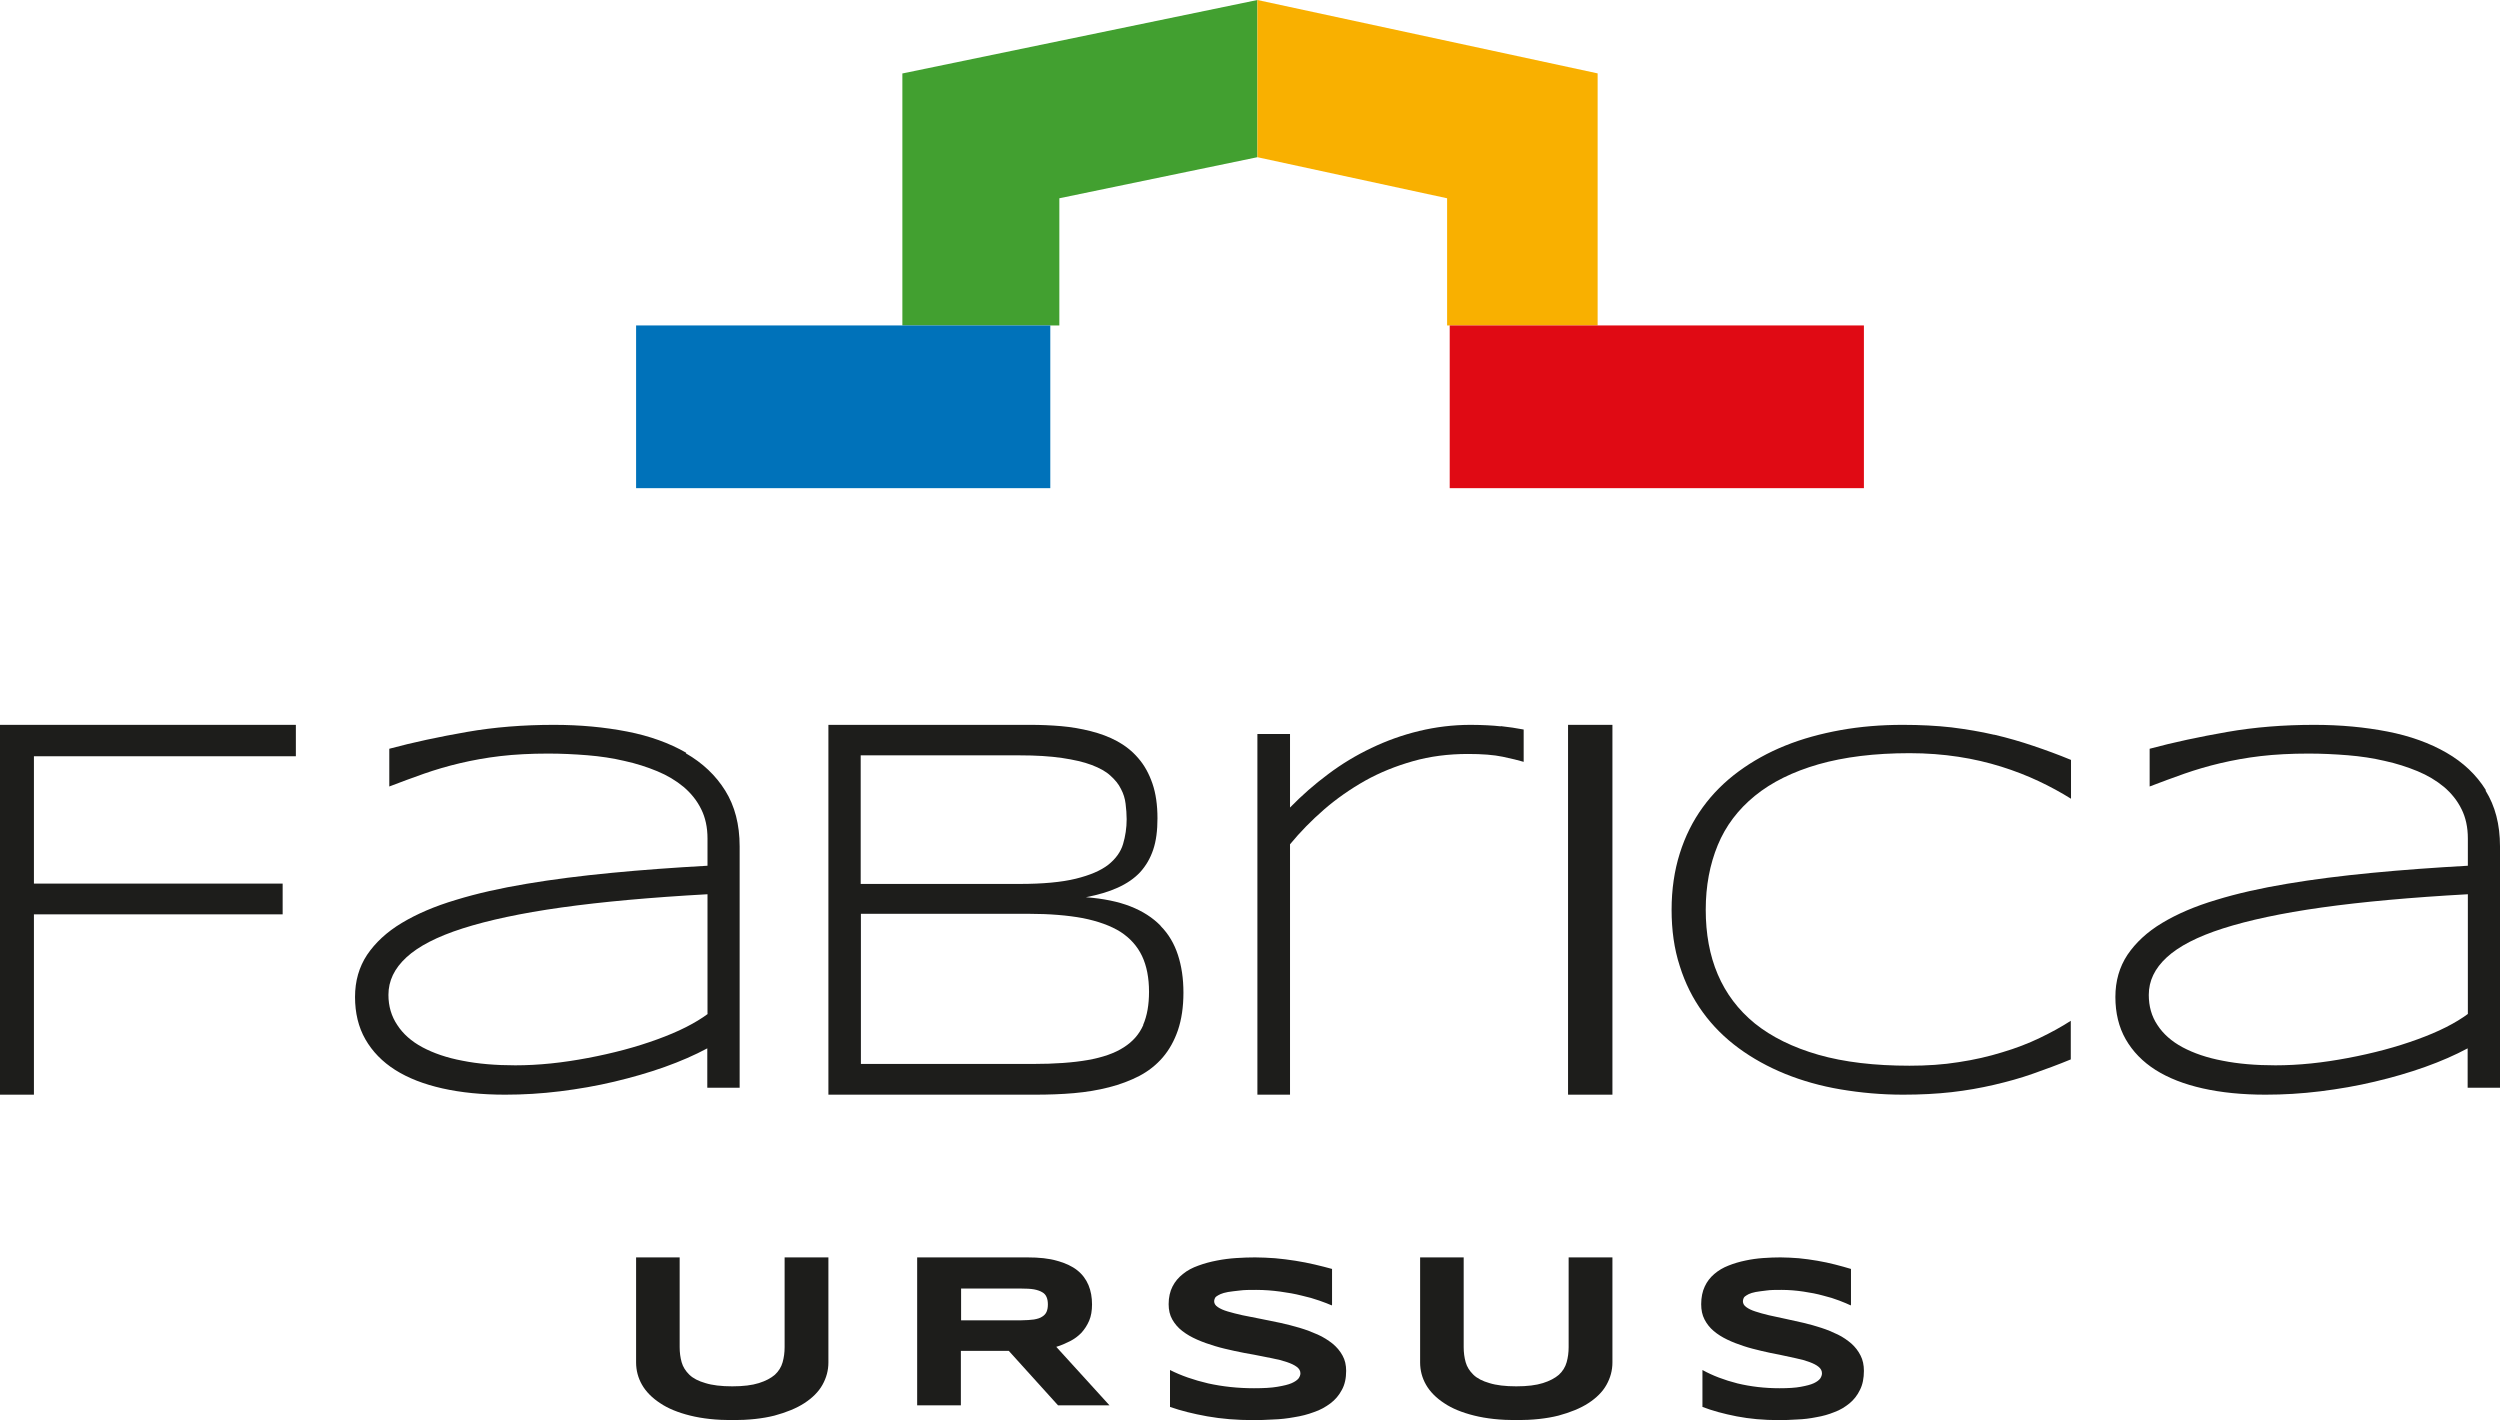
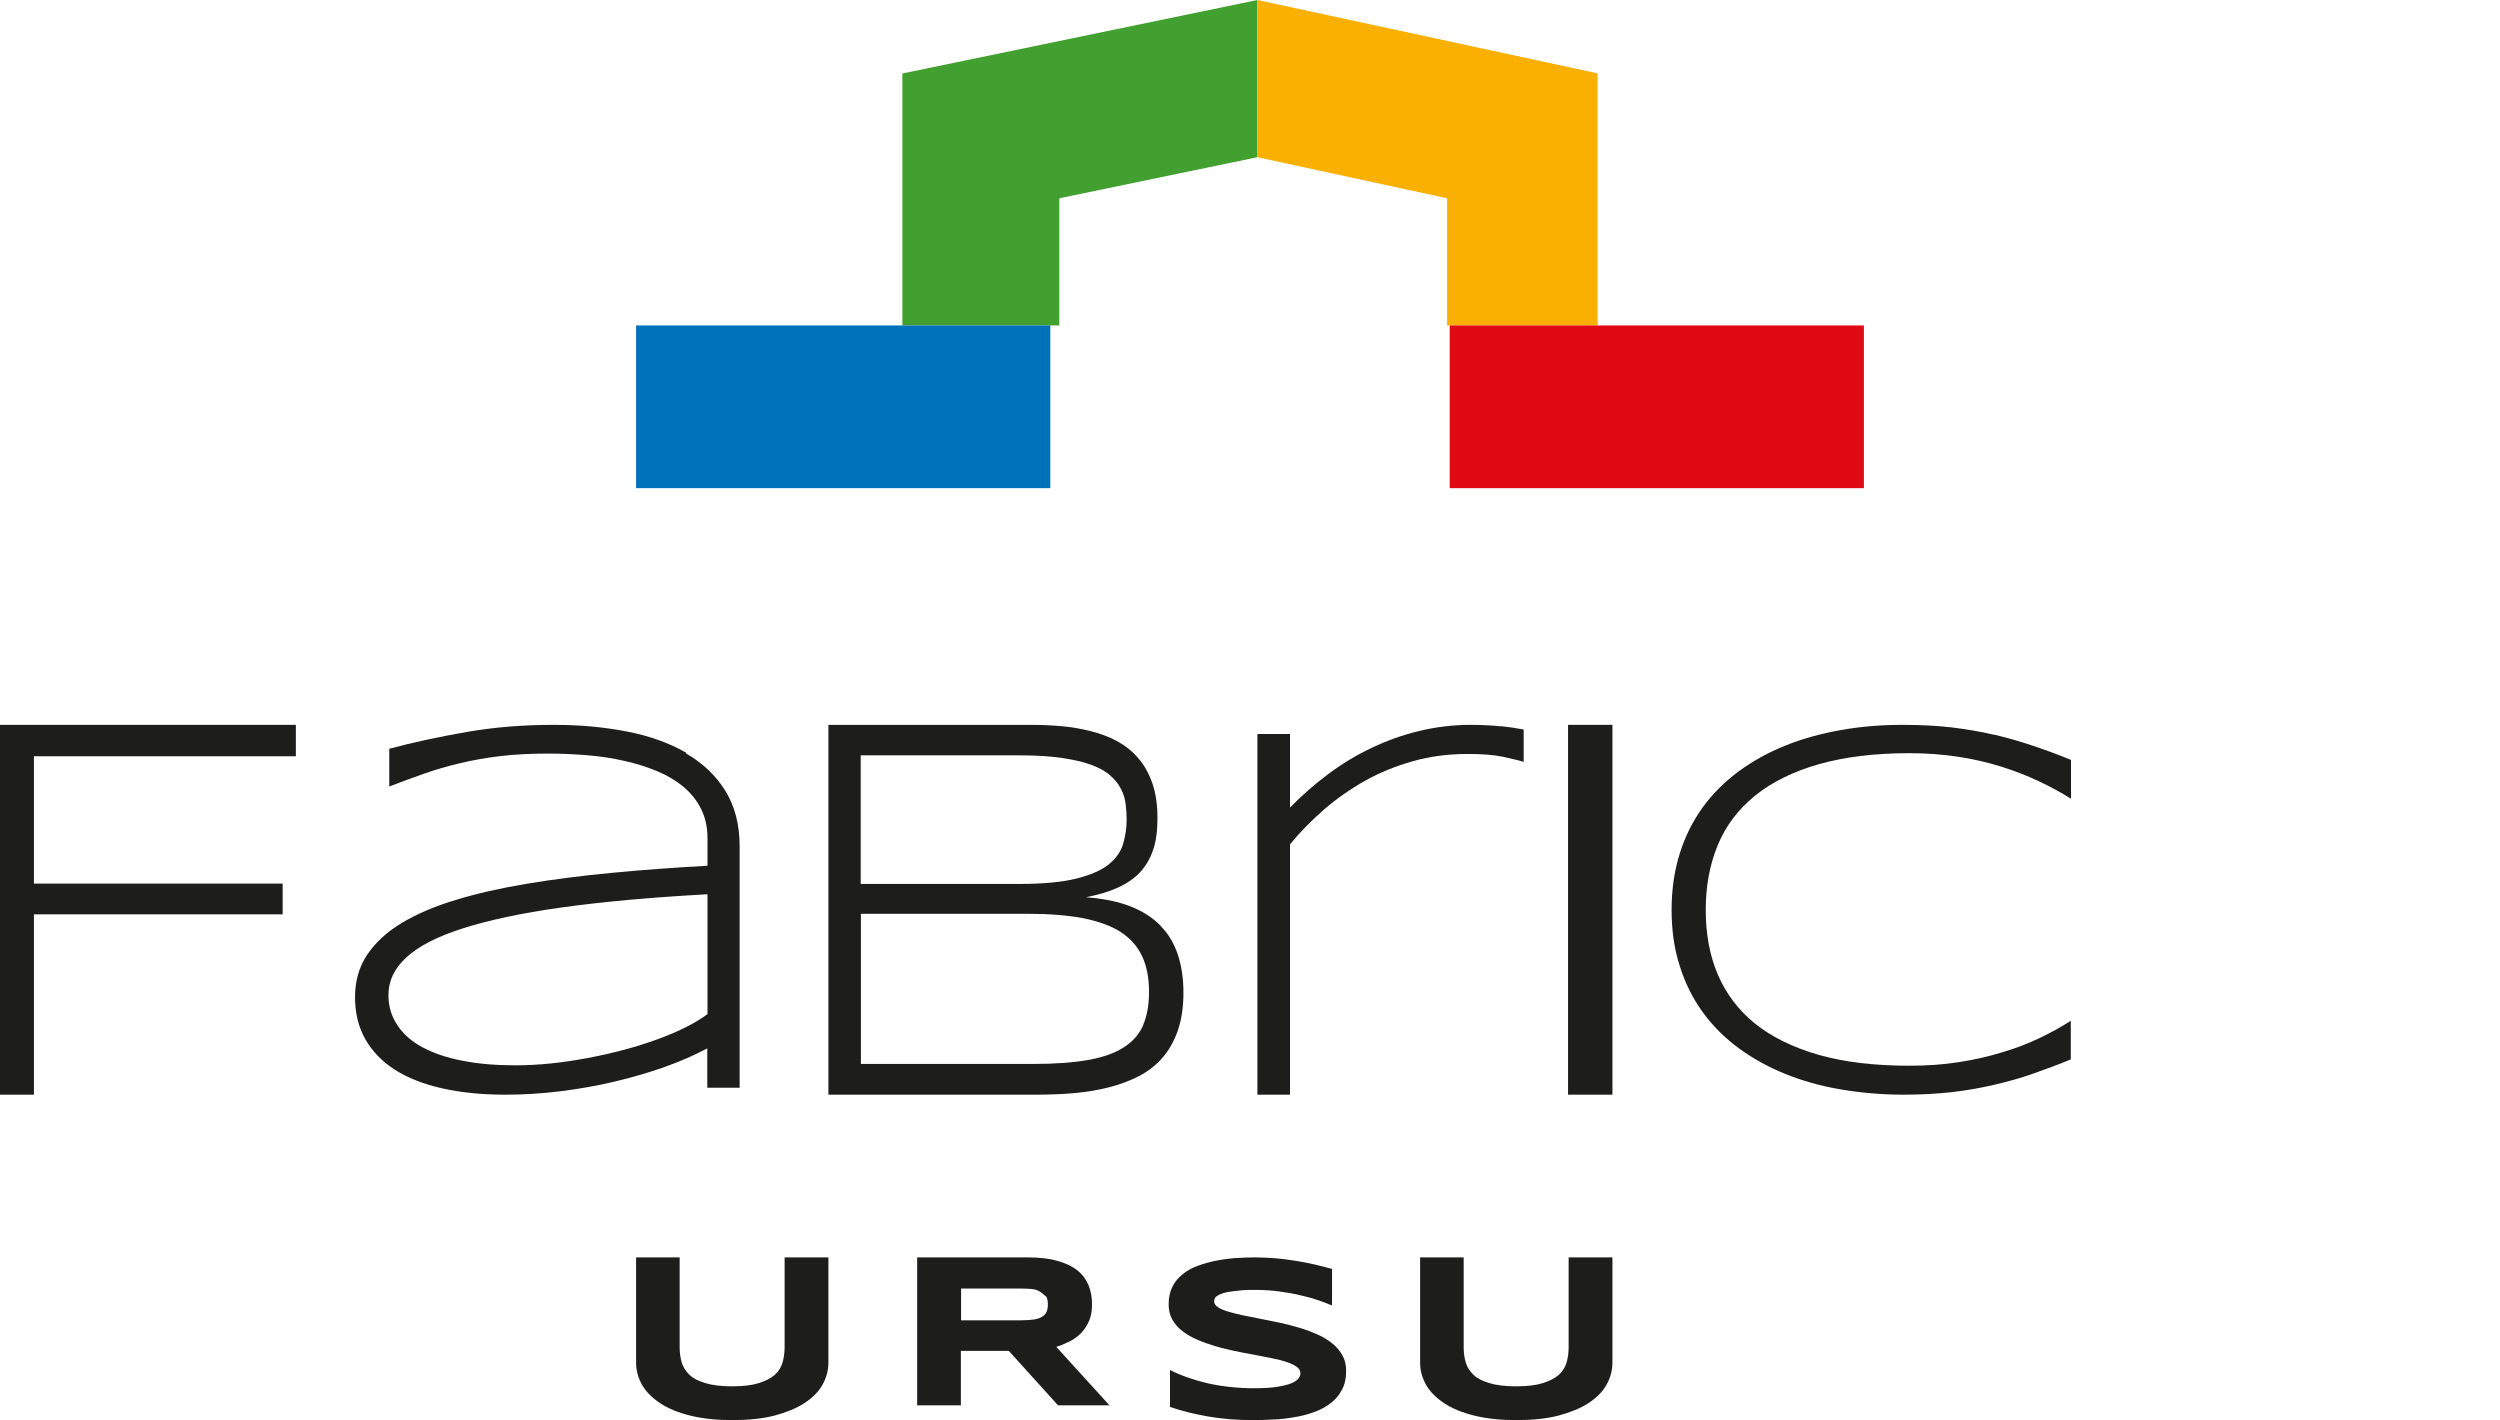
<svg xmlns="http://www.w3.org/2000/svg" width="169" height="96" viewBox="0 0 169 96" fill="none">
  <path d="M46.384 50.885C45.255 50.233 43.925 49.751 42.396 49.453C40.866 49.156 39.223 49 37.45 49C35.363 49 33.405 49.156 31.547 49.482C29.689 49.808 27.945 50.176 26.316 50.616V53.167C27.102 52.869 27.888 52.571 28.66 52.302C29.432 52.033 30.246 51.792 31.09 51.593C31.933 51.395 32.848 51.225 33.82 51.112C34.792 50.998 35.878 50.942 37.064 50.942C37.95 50.942 38.822 50.984 39.709 51.055C40.581 51.126 41.424 51.253 42.21 51.438C42.996 51.608 43.739 51.849 44.425 52.132C45.112 52.416 45.698 52.77 46.212 53.195C46.712 53.62 47.113 54.116 47.399 54.697C47.684 55.264 47.827 55.93 47.827 56.681V58.524C45.555 58.651 43.396 58.807 41.338 59.006C39.28 59.204 37.379 59.445 35.606 59.743C33.834 60.04 32.247 60.395 30.818 60.834C29.389 61.259 28.174 61.783 27.159 62.393C26.144 63.002 25.372 63.725 24.815 64.547C24.272 65.369 24 66.319 24 67.396C24 68.473 24.229 69.436 24.7 70.258C25.172 71.081 25.844 71.775 26.716 72.328C27.588 72.88 28.645 73.291 29.903 73.575C31.161 73.858 32.576 74 34.148 74C35.363 74 36.593 73.929 37.85 73.773C39.108 73.617 40.337 73.405 41.524 73.121C42.71 72.838 43.854 72.512 44.926 72.129C45.998 71.747 46.97 71.321 47.813 70.868V73.532H50V57.22C50 55.732 49.671 54.485 49.028 53.45C48.385 52.416 47.499 51.579 46.369 50.927M47.842 68.544C47.441 68.841 46.956 69.139 46.369 69.436C45.783 69.734 45.14 70.003 44.44 70.258C43.739 70.514 42.982 70.754 42.181 70.967C41.381 71.18 40.566 71.364 39.737 71.52C38.908 71.676 38.079 71.803 37.25 71.888C36.421 71.973 35.621 72.016 34.834 72.016C33.52 72.016 32.319 71.917 31.261 71.704C30.203 71.506 29.303 71.194 28.56 70.797C27.816 70.4 27.245 69.89 26.859 69.295C26.459 68.7 26.258 68.019 26.258 67.254C26.258 66.304 26.659 65.468 27.473 64.717C28.288 63.966 29.546 63.314 31.275 62.761C33.005 62.209 35.235 61.727 37.965 61.344C40.695 60.962 43.982 60.664 47.827 60.451V68.529L47.842 68.544Z" fill="#1D1D1B" />
  <path d="M78.459 62.583C77.931 62.038 77.246 61.596 76.419 61.272C75.591 60.948 74.578 60.741 73.408 60.653C74.235 60.491 74.949 60.285 75.562 60.005C76.176 59.725 76.675 59.386 77.075 58.959C77.46 58.532 77.76 58.031 77.96 57.427C78.159 56.837 78.245 56.13 78.245 55.32C78.245 54.407 78.131 53.626 77.903 52.963C77.674 52.3 77.36 51.725 76.947 51.254C76.547 50.783 76.062 50.4 75.52 50.105C74.977 49.81 74.378 49.589 73.736 49.427C73.094 49.265 72.423 49.147 71.738 49.088C71.053 49.029 70.354 49 69.655 49H56V74H69.969C70.868 74 71.753 73.971 72.594 73.897C73.436 73.823 74.235 73.691 74.977 73.499C75.719 73.308 76.39 73.057 77.018 72.733C77.631 72.409 78.159 71.996 78.602 71.481C79.044 70.965 79.386 70.347 79.629 69.639C79.872 68.918 80 68.078 80 67.106C80 66.133 79.872 65.308 79.629 64.557C79.386 63.806 79.001 63.143 78.459 62.597M58.197 51.062H68.927C70.04 51.062 70.996 51.121 71.796 51.239C72.58 51.357 73.251 51.504 73.793 51.711C74.335 51.917 74.763 52.153 75.063 52.432C75.377 52.712 75.62 53.007 75.776 53.331C75.948 53.655 76.048 53.979 76.09 54.333C76.133 54.687 76.162 55.04 76.162 55.379C76.162 55.968 76.076 56.528 75.919 57.058C75.762 57.589 75.42 58.06 74.92 58.458C74.407 58.856 73.679 59.165 72.723 59.401C71.767 59.636 70.497 59.754 68.913 59.754H58.183V51.062H58.197ZM77.289 69.286C77.018 69.904 76.59 70.405 75.962 70.803C75.348 71.201 74.535 71.481 73.536 71.658C72.537 71.834 71.296 71.923 69.826 71.923H58.197V61.773H69.527C70.954 61.773 72.181 61.876 73.208 62.067C74.235 62.273 75.092 62.583 75.748 62.995C76.404 63.422 76.889 63.968 77.203 64.63C77.517 65.293 77.674 66.104 77.674 67.047C77.674 67.916 77.546 68.667 77.275 69.286" fill="#1D1D1B" />
  <path d="M101.453 49.101C101.181 49.072 100.866 49.043 100.537 49.029C100.208 49.014 99.835 49 99.42 49C98.217 49 97.057 49.144 95.926 49.417C94.795 49.69 93.721 50.078 92.704 50.566C91.673 51.055 90.699 51.644 89.783 52.333C88.852 53.023 88.007 53.77 87.205 54.589V49.618H85V74H87.205V57.075C87.893 56.241 88.652 55.465 89.511 54.718C90.356 53.986 91.286 53.339 92.275 52.779C93.277 52.218 94.351 51.787 95.511 51.457C96.671 51.126 97.916 50.968 99.234 50.968C100.193 50.968 100.967 51.026 101.582 51.155C102.184 51.285 102.671 51.399 103 51.5V49.316C102.742 49.273 102.484 49.23 102.241 49.187C101.998 49.158 101.726 49.115 101.453 49.086" fill="#1D1D1B" />
  <path d="M109 49H106V74H109V49Z" fill="#1D1D1B" />
  <path d="M134.789 49.667C133.874 49.454 132.931 49.298 131.915 49.17C130.913 49.057 129.824 49 128.634 49C127.168 49 125.76 49.114 124.424 49.355C123.089 49.596 121.84 49.936 120.679 50.405C119.518 50.873 118.473 51.455 117.529 52.15C116.585 52.845 115.773 53.654 115.105 54.576C114.437 55.498 113.915 56.534 113.552 57.697C113.189 58.847 113 60.124 113 61.5C113 62.876 113.174 64.139 113.552 65.302C113.915 66.466 114.437 67.502 115.105 68.424C115.773 69.346 116.585 70.155 117.529 70.85C118.473 71.545 119.532 72.127 120.679 72.595C121.84 73.064 123.089 73.418 124.439 73.645C125.789 73.872 127.182 74 128.648 74C129.839 74 130.927 73.943 131.929 73.83C132.931 73.716 133.889 73.546 134.803 73.333C135.718 73.12 136.589 72.879 137.431 72.581C138.273 72.283 139.129 71.971 139.985 71.616V69.006C139.347 69.417 138.65 69.8 137.881 70.169C137.111 70.538 136.269 70.864 135.355 71.134C134.44 71.418 133.453 71.645 132.408 71.801C131.363 71.971 130.245 72.042 129.084 72.042C126.718 72.042 124.671 71.801 122.929 71.304C121.202 70.808 119.765 70.098 118.632 69.19C117.5 68.268 116.673 67.161 116.121 65.87C115.569 64.579 115.308 63.117 115.308 61.5C115.308 59.883 115.584 58.435 116.121 57.13C116.658 55.825 117.5 54.718 118.632 53.796C119.765 52.873 121.202 52.164 122.929 51.667C124.671 51.171 126.718 50.915 129.084 50.915C130.26 50.915 131.348 51.001 132.379 51.157C133.41 51.313 134.368 51.54 135.282 51.824C136.182 52.107 137.024 52.434 137.808 52.803C138.592 53.171 139.318 53.569 140 53.994V51.37C139.144 51.015 138.287 50.703 137.445 50.419C136.603 50.135 135.732 49.88 134.818 49.667" fill="#1D1D1B" />
-   <path d="M168.042 53.408C167.399 52.373 166.513 51.537 165.384 50.885C164.255 50.233 162.925 49.751 161.396 49.453C159.866 49.156 158.223 49 156.45 49C154.363 49 152.405 49.156 150.547 49.482C148.689 49.808 146.945 50.176 145.316 50.616V53.167C146.102 52.869 146.888 52.571 147.66 52.302C148.432 52.033 149.246 51.792 150.09 51.593C150.933 51.395 151.848 51.225 152.82 51.112C153.792 50.998 154.878 50.942 156.064 50.942C156.951 50.942 157.822 50.984 158.709 51.055C159.581 51.126 160.424 51.253 161.21 51.438C161.996 51.608 162.739 51.849 163.426 52.132C164.112 52.416 164.698 52.77 165.212 53.195C165.712 53.62 166.113 54.116 166.399 54.697C166.684 55.264 166.827 55.93 166.827 56.681V58.524C164.555 58.651 162.396 58.807 160.338 59.006C158.28 59.204 156.379 59.445 154.606 59.743C152.834 60.04 151.247 60.395 149.818 60.834C148.389 61.259 147.174 61.783 146.159 62.393C145.144 63.002 144.372 63.725 143.815 64.547C143.272 65.369 143 66.319 143 67.396C143 68.473 143.229 69.436 143.7 70.258C144.172 71.081 144.844 71.775 145.716 72.328C146.588 72.88 147.645 73.291 148.903 73.575C150.161 73.858 151.576 74 153.148 74C154.363 74 155.593 73.929 156.85 73.773C158.108 73.617 159.338 73.405 160.524 73.121C161.725 72.838 162.854 72.512 163.926 72.129C164.998 71.747 165.97 71.321 166.813 70.868V73.532H169V57.22C169 55.732 168.671 54.485 168.028 53.45M166.827 68.544C166.427 68.841 165.941 69.139 165.355 69.436C164.769 69.734 164.126 70.003 163.426 70.258C162.725 70.514 161.968 70.754 161.167 70.967C160.367 71.18 159.552 71.364 158.723 71.52C157.894 71.676 157.065 71.803 156.236 71.888C155.407 71.973 154.606 72.016 153.82 72.016C152.505 72.016 151.305 71.917 150.247 71.704C149.189 71.506 148.289 71.194 147.545 70.797C146.802 70.4 146.23 69.89 145.844 69.295C145.444 68.7 145.258 68.019 145.258 67.254C145.258 66.304 145.659 65.468 146.473 64.717C147.288 63.966 148.546 63.314 150.275 62.761C152.005 62.209 154.235 61.727 156.965 61.344C159.695 60.962 162.982 60.664 166.827 60.451V68.529V68.544Z" fill="#1D1D1B" />
  <path d="M0 74H2.293V61.81H19.107V59.731H2.293V51.123H20V49H0V74Z" fill="#1D1D1B" />
  <path d="M61.029 4.961H61V22H71.612V13.403L85 10.627V0L61.029 4.961Z" fill="#42A030" />
  <path d="M97.824 22H108V4.975V4.961L85 0V10.627L97.824 13.403V22Z" fill="#F9B000" />
  <path d="M71 22H43V33H71V22Z" fill="#0072BA" />
  <path d="M126 22H98V33H126V22Z" fill="#E00A14" />
  <path d="M55.598 93.614C55.331 94.094 54.914 94.501 54.379 94.85C53.843 95.2 53.159 95.476 52.356 95.694C51.553 95.898 50.601 96 49.515 96C48.429 96 47.477 95.898 46.659 95.694C45.841 95.491 45.157 95.214 44.621 94.85C44.086 94.501 43.669 94.079 43.402 93.614C43.134 93.148 43 92.639 43 92.1V85H45.945V91.067C45.945 91.431 45.99 91.766 46.079 92.086C46.168 92.406 46.347 92.683 46.599 92.93C46.852 93.177 47.224 93.366 47.685 93.497C48.147 93.643 48.756 93.716 49.5 93.716C50.244 93.716 50.839 93.643 51.3 93.497C51.761 93.352 52.118 93.163 52.386 92.93C52.638 92.697 52.817 92.406 52.906 92.086C52.995 91.766 53.04 91.431 53.04 91.067V85H56V92.1C56 92.639 55.866 93.134 55.598 93.614Z" fill="#1D1D1B" />
-   <path d="M64.97 95H62V85H69.433C70.239 85 70.91 85.068 71.463 85.231C72.015 85.38 72.478 85.598 72.821 85.87C73.164 86.141 73.418 86.481 73.582 86.875C73.746 87.269 73.821 87.704 73.821 88.179C73.821 88.6 73.761 88.967 73.627 89.28C73.493 89.592 73.313 89.864 73.105 90.095C72.881 90.326 72.627 90.516 72.328 90.666C72.03 90.815 71.731 90.951 71.403 91.046L75 95H71.522L68.194 91.318H64.955V95H64.97ZM70.836 88.166C70.836 87.975 70.806 87.812 70.746 87.677C70.687 87.541 70.597 87.432 70.448 87.35C70.313 87.269 70.119 87.201 69.895 87.16C69.657 87.12 69.373 87.106 69.03 87.106H64.97V89.253H69.03C69.373 89.253 69.672 89.225 69.895 89.198C70.119 89.158 70.313 89.103 70.448 89.008C70.582 88.927 70.687 88.818 70.746 88.682C70.806 88.546 70.836 88.383 70.836 88.193" fill="#1D1D1B" />
+   <path d="M64.97 95H62V85H69.433C70.239 85 70.91 85.068 71.463 85.231C72.015 85.38 72.478 85.598 72.821 85.87C73.164 86.141 73.418 86.481 73.582 86.875C73.746 87.269 73.821 87.704 73.821 88.179C73.821 88.6 73.761 88.967 73.627 89.28C73.493 89.592 73.313 89.864 73.105 90.095C72.881 90.326 72.627 90.516 72.328 90.666C72.03 90.815 71.731 90.951 71.403 91.046L75 95H71.522L68.194 91.318H64.955V95H64.97ZM70.836 88.166C70.836 87.975 70.806 87.812 70.746 87.677C70.313 87.269 70.119 87.201 69.895 87.16C69.657 87.12 69.373 87.106 69.03 87.106H64.97V89.253H69.03C69.373 89.253 69.672 89.225 69.895 89.198C70.119 89.158 70.313 89.103 70.448 89.008C70.582 88.927 70.687 88.818 70.746 88.682C70.806 88.546 70.836 88.383 70.836 88.193" fill="#1D1D1B" />
  <path d="M90.031 88.246C89.815 88.147 89.538 88.048 89.185 87.92C88.831 87.793 88.431 87.679 87.985 87.58C87.538 87.466 87.061 87.381 86.538 87.311C86.015 87.24 85.477 87.197 84.923 87.197C84.477 87.197 84.108 87.197 83.8 87.24C83.492 87.282 83.231 87.296 83.015 87.339C82.8 87.381 82.631 87.424 82.508 87.481C82.385 87.537 82.292 87.594 82.231 87.637C82.169 87.679 82.123 87.75 82.108 87.807C82.092 87.863 82.077 87.906 82.077 87.963C82.077 88.119 82.154 88.246 82.323 88.359C82.492 88.473 82.708 88.572 83 88.657C83.292 88.742 83.615 88.827 84 88.912C84.385 88.983 84.785 89.068 85.215 89.153C85.646 89.238 86.077 89.323 86.538 89.423C86.985 89.522 87.431 89.635 87.862 89.763C88.292 89.891 88.692 90.046 89.077 90.216C89.462 90.387 89.785 90.599 90.077 90.826C90.354 91.053 90.585 91.322 90.754 91.634C90.923 91.932 91 92.286 91 92.669C91 93.165 90.908 93.604 90.708 93.959C90.523 94.313 90.261 94.625 89.939 94.866C89.615 95.107 89.246 95.32 88.815 95.461C88.4 95.617 87.954 95.731 87.492 95.802C87.031 95.887 86.554 95.943 86.077 95.957C85.6 95.986 85.154 96 84.723 96C83.6 96 82.569 95.915 81.615 95.745C80.662 95.575 79.815 95.362 79.092 95.107V92.612C79.846 92.995 80.708 93.293 81.677 93.519C82.646 93.732 83.677 93.845 84.769 93.845C85.415 93.845 85.954 93.817 86.354 93.746C86.769 93.675 87.077 93.604 87.308 93.505C87.538 93.406 87.692 93.293 87.785 93.179C87.862 93.066 87.908 92.952 87.908 92.839C87.908 92.669 87.831 92.527 87.662 92.4C87.492 92.272 87.277 92.173 86.985 92.073C86.692 91.974 86.369 91.889 85.985 91.818C85.6 91.747 85.2 91.662 84.769 91.577C84.338 91.506 83.908 91.421 83.446 91.322C83 91.223 82.554 91.124 82.138 90.996C81.708 90.869 81.308 90.727 80.923 90.557C80.538 90.387 80.215 90.202 79.923 89.975C79.631 89.749 79.415 89.494 79.246 89.196C79.077 88.898 79 88.558 79 88.161C79 87.707 79.092 87.296 79.261 86.97C79.431 86.63 79.677 86.347 79.969 86.12C80.261 85.879 80.615 85.695 81.015 85.553C81.4 85.411 81.815 85.298 82.261 85.213C82.692 85.128 83.138 85.071 83.585 85.043C84.031 85.014 84.446 85 84.846 85C85.292 85 85.739 85.028 86.2 85.057C86.662 85.099 87.123 85.156 87.569 85.227C88.015 85.298 88.462 85.383 88.877 85.482C89.292 85.581 89.692 85.68 90.046 85.78V88.189L90.031 88.246Z" fill="#1D1D1B" />
  <path d="M108.598 93.614C108.331 94.094 107.914 94.501 107.379 94.85C106.843 95.2 106.159 95.476 105.356 95.694C104.553 95.898 103.601 96 102.515 96C101.429 96 100.477 95.898 99.659 95.694C98.841 95.491 98.157 95.214 97.621 94.85C97.086 94.501 96.669 94.079 96.402 93.614C96.134 93.148 96 92.639 96 92.1V85H98.945V91.067C98.945 91.431 98.99 91.766 99.079 92.086C99.168 92.406 99.347 92.683 99.6 92.93C99.852 93.177 100.224 93.366 100.685 93.497C101.146 93.643 101.756 93.716 102.5 93.716C103.244 93.716 103.839 93.643 104.3 93.497C104.761 93.352 105.118 93.163 105.386 92.93C105.638 92.697 105.817 92.406 105.906 92.086C105.995 91.766 106.04 91.431 106.04 91.067V85H109V92.1C109 92.639 108.866 93.134 108.598 93.614Z" fill="#1D1D1B" />
-   <path d="M125.112 88.246C124.914 88.147 124.66 88.048 124.336 87.92C124.012 87.793 123.645 87.679 123.236 87.58C122.827 87.466 122.39 87.381 121.91 87.311C121.431 87.24 120.937 87.197 120.429 87.197C120.021 87.197 119.682 87.197 119.4 87.24C119.118 87.282 118.878 87.296 118.681 87.339C118.483 87.381 118.328 87.424 118.215 87.481C118.103 87.537 118.018 87.594 117.962 87.637C117.905 87.679 117.863 87.75 117.849 87.807C117.835 87.863 117.821 87.906 117.821 87.963C117.821 88.119 117.891 88.246 118.046 88.359C118.201 88.473 118.399 88.572 118.667 88.657C118.921 88.742 119.231 88.827 119.583 88.912C119.936 88.983 120.303 89.068 120.697 89.153C121.092 89.238 121.487 89.323 121.91 89.423C122.333 89.522 122.728 89.635 123.123 89.763C123.518 89.891 123.885 90.046 124.237 90.216C124.59 90.387 124.886 90.599 125.154 90.826C125.408 91.053 125.619 91.322 125.774 91.634C125.929 91.932 126 92.286 126 92.669C126 93.165 125.915 93.604 125.732 93.959C125.563 94.313 125.323 94.625 125.027 94.866C124.731 95.107 124.392 95.32 123.997 95.461C123.617 95.617 123.208 95.731 122.785 95.802C122.362 95.887 121.924 95.943 121.487 95.957C121.05 95.986 120.641 96 120.246 96C119.217 96 118.272 95.915 117.397 95.745C116.523 95.575 115.747 95.362 115.085 95.107V92.612C115.776 92.995 116.565 93.293 117.454 93.519C118.342 93.732 119.287 93.845 120.288 93.845C120.881 93.845 121.374 93.817 121.741 93.746C122.122 93.675 122.404 93.604 122.615 93.505C122.827 93.406 122.968 93.293 123.053 93.179C123.123 93.066 123.165 92.952 123.165 92.839C123.165 92.669 123.095 92.527 122.94 92.4C122.785 92.272 122.587 92.173 122.319 92.073C122.051 91.974 121.755 91.889 121.403 91.818C121.05 91.747 120.683 91.662 120.288 91.577C119.894 91.506 119.499 91.421 119.076 91.322C118.667 91.223 118.258 91.124 117.877 90.996C117.482 90.869 117.115 90.727 116.763 90.557C116.41 90.387 116.114 90.202 115.846 89.975C115.578 89.749 115.381 89.494 115.226 89.196C115.071 88.898 115 88.558 115 88.161C115 87.707 115.085 87.296 115.24 86.97C115.395 86.63 115.621 86.347 115.888 86.12C116.171 85.879 116.481 85.695 116.847 85.553C117.2 85.411 117.581 85.298 117.99 85.213C118.385 85.128 118.794 85.071 119.203 85.043C119.612 85.014 119.992 85 120.359 85C120.768 85 121.177 85.028 121.6 85.057C122.023 85.099 122.446 85.156 122.855 85.227C123.264 85.298 123.673 85.383 124.054 85.482C124.435 85.581 124.801 85.68 125.126 85.78V88.189L125.112 88.246Z" fill="#1D1D1B" />
</svg>